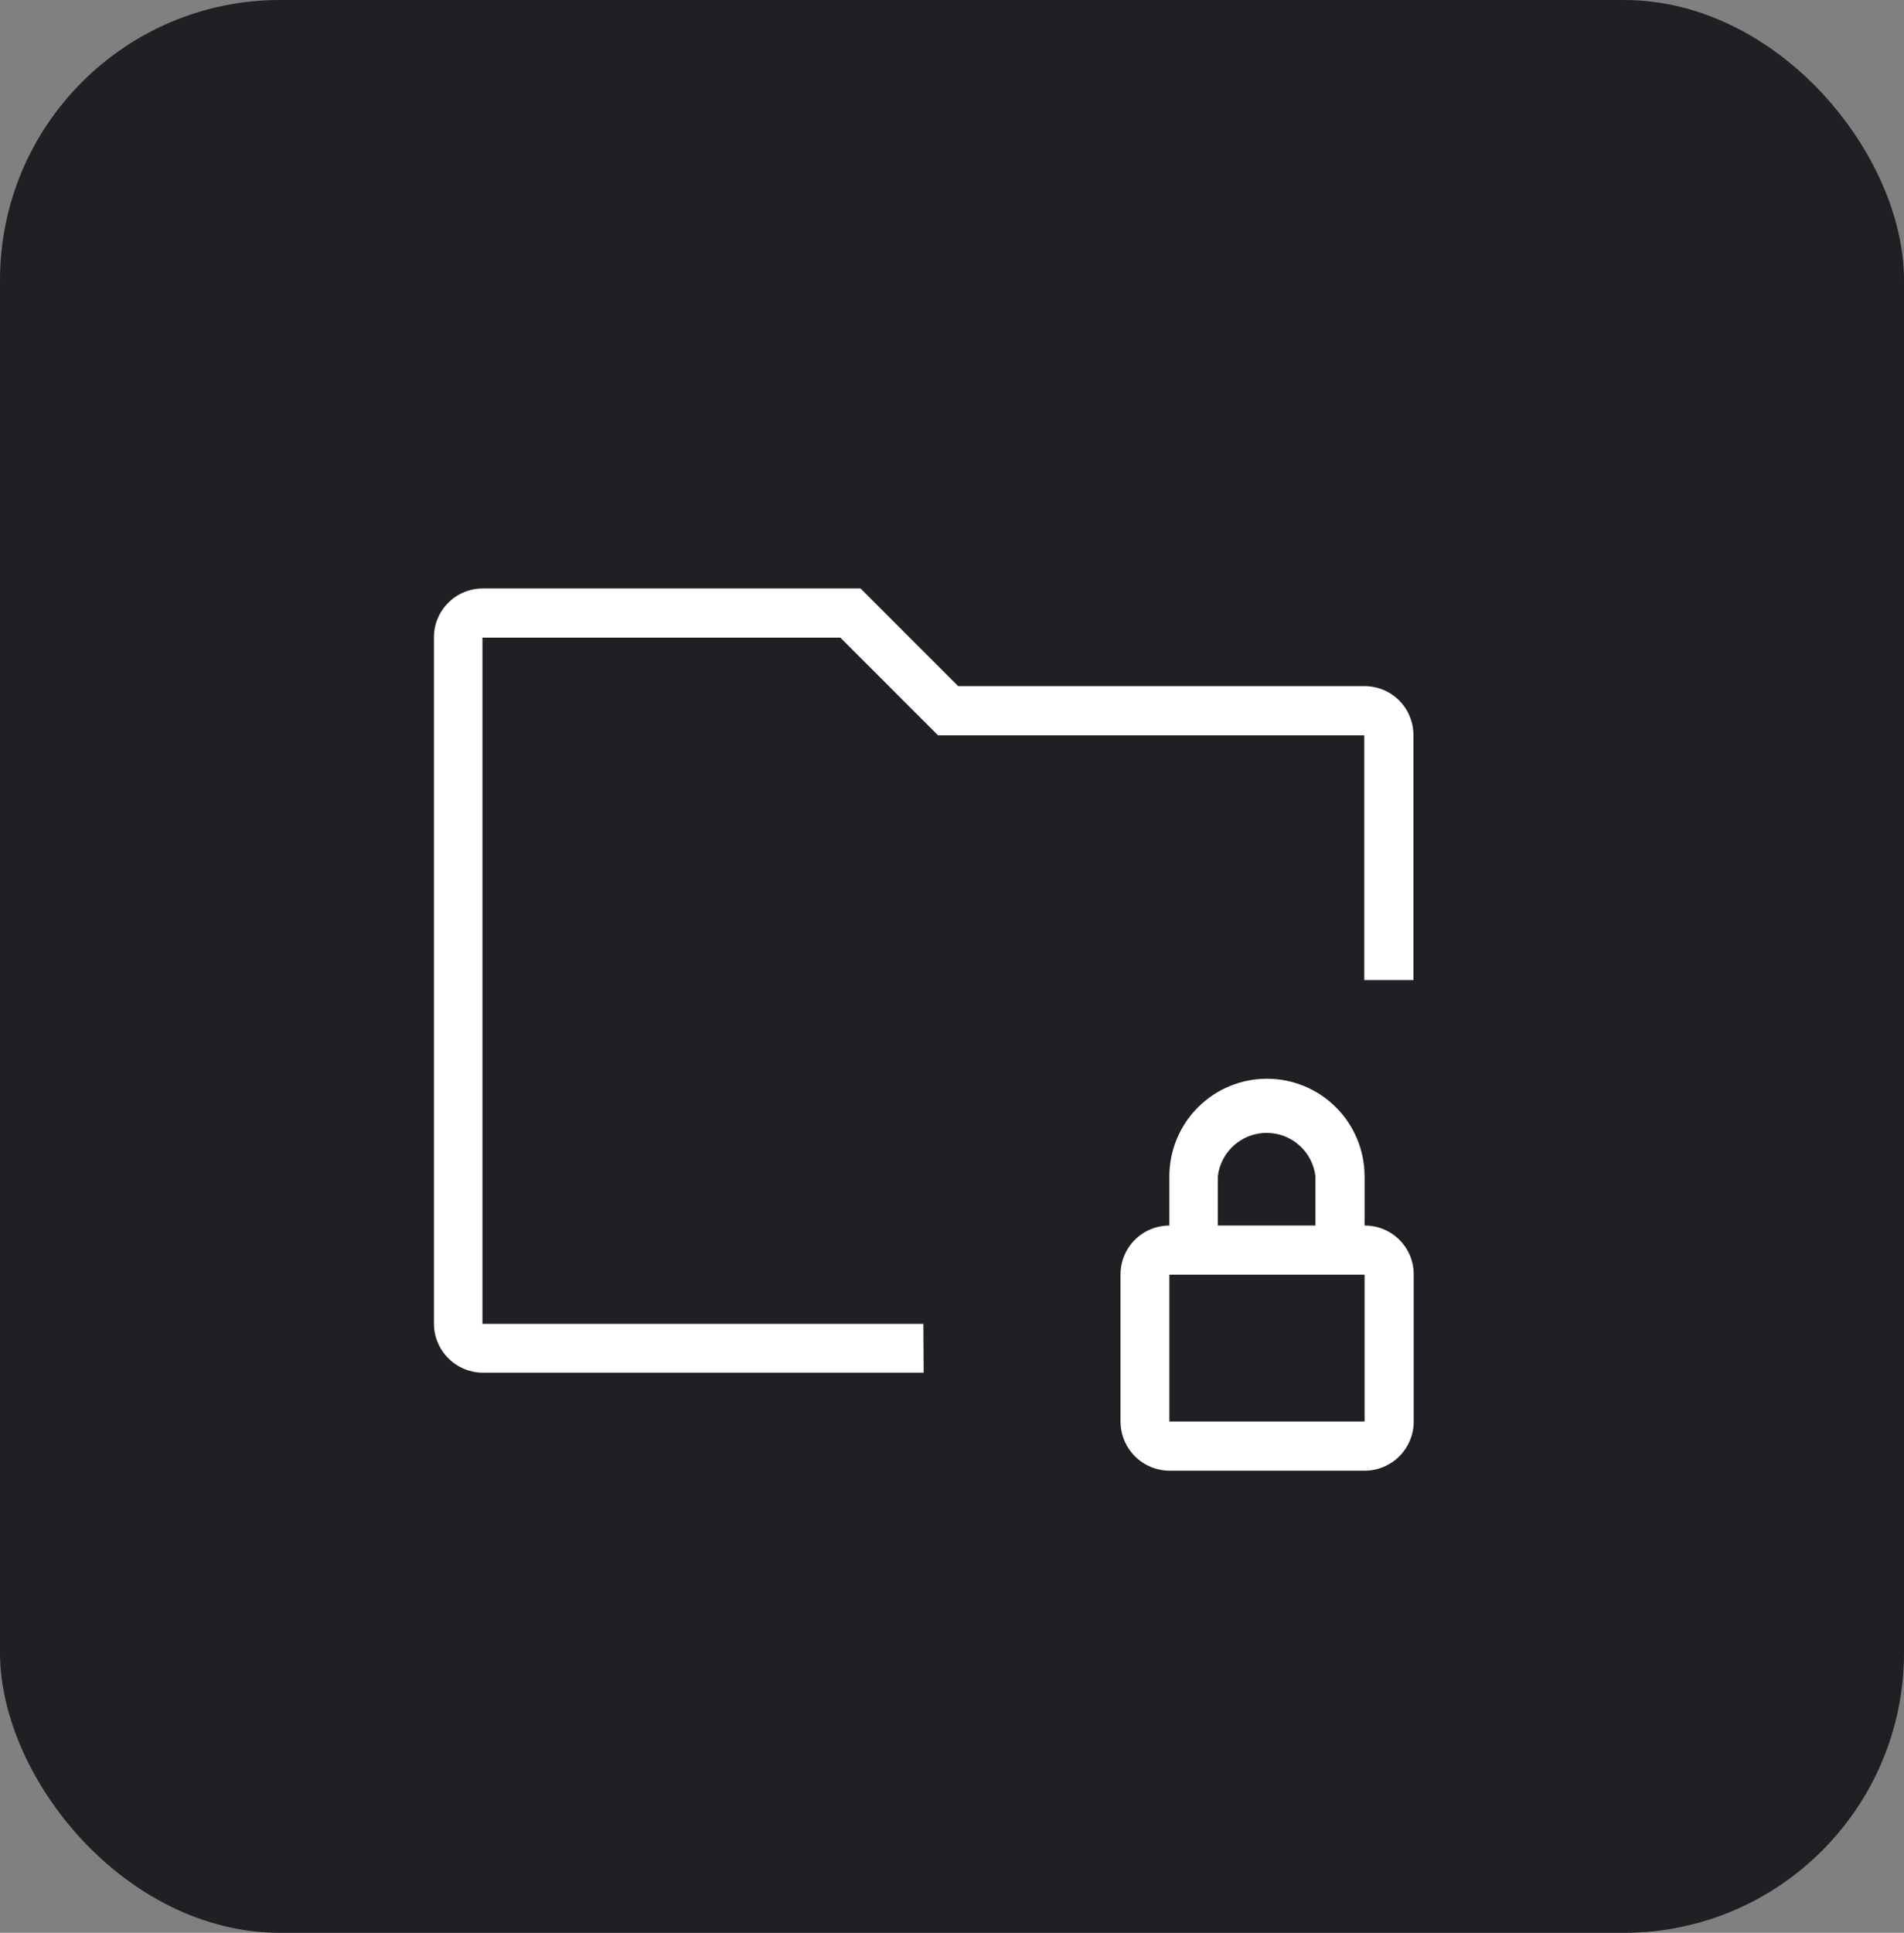
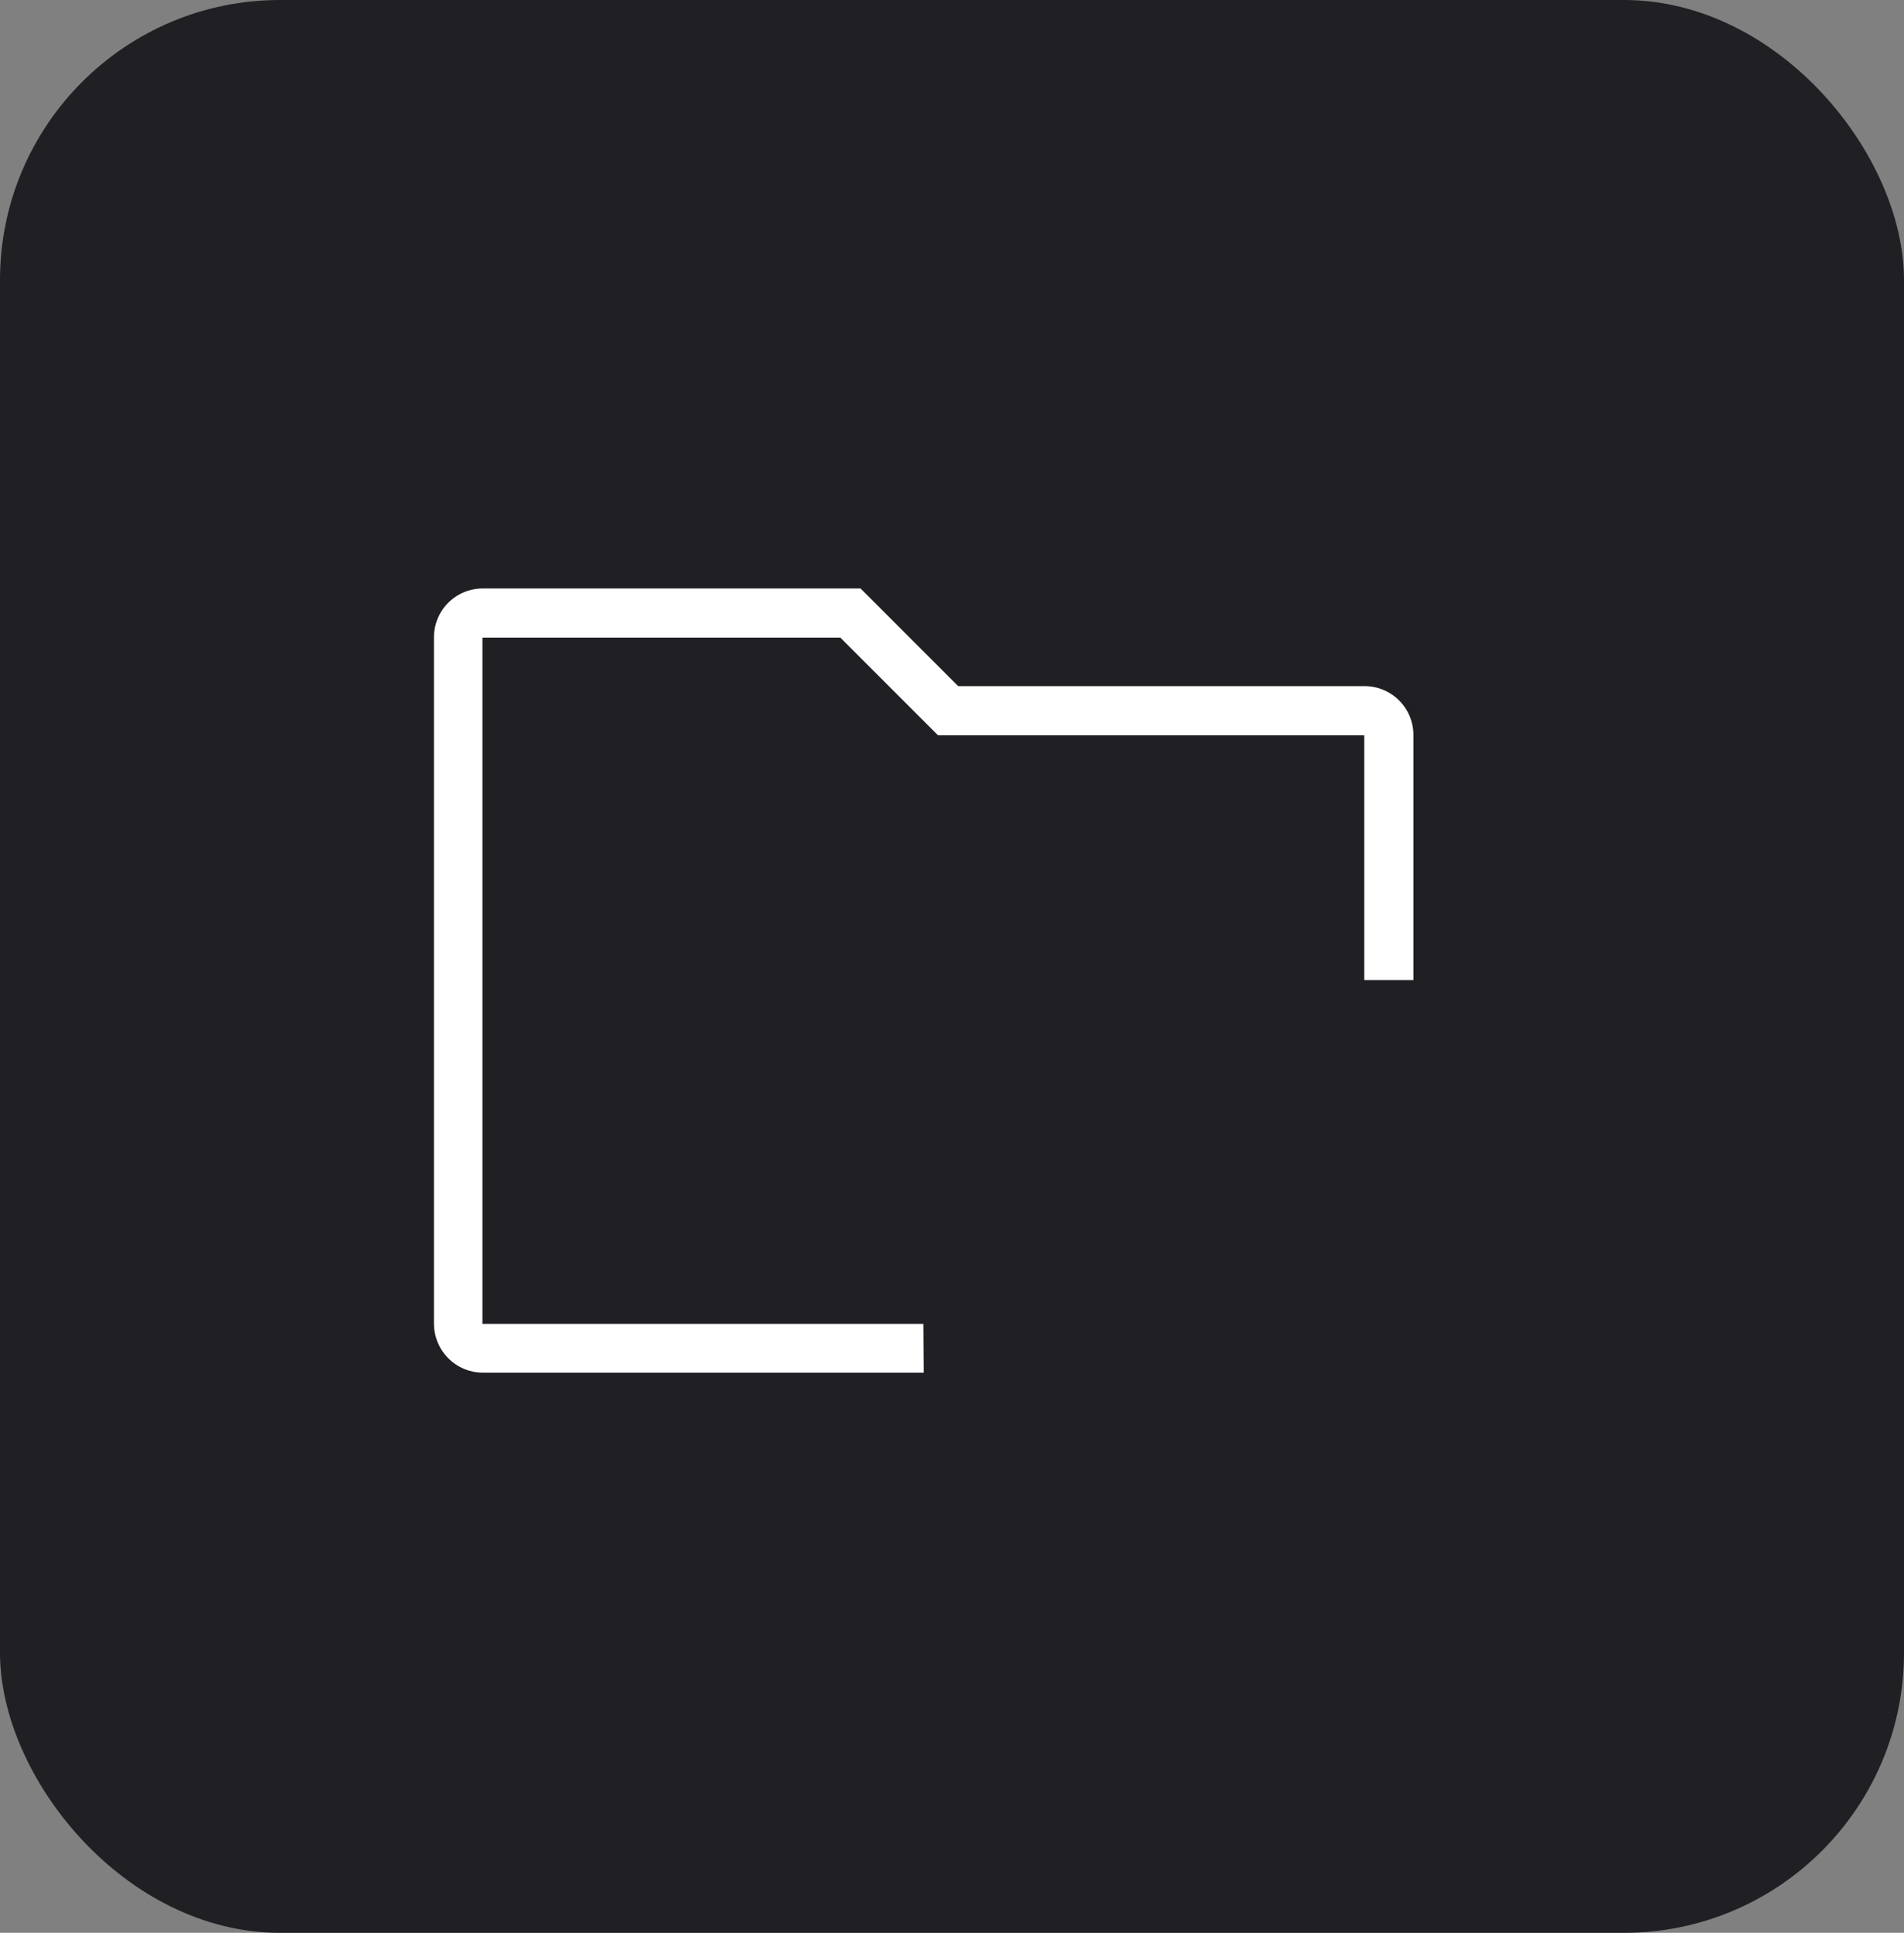
<svg xmlns="http://www.w3.org/2000/svg" width="68" height="69" viewBox="0 0 68 69" fill="none">
  <rect x="0" y="0" width="68" height="69" fill="#808080" stroke="none" />
  <rect width="68" height="69" rx="10" fill="#202024" />
  <g clip-path="url(#clip0_4551_2751)">
-     <path d="M48.735 43.751V41.996C48.735 41.072 48.368 40.185 47.714 39.531C47.06 38.877 46.174 38.51 45.249 38.51C44.324 38.51 43.438 38.877 42.784 39.531C42.13 40.185 41.763 41.072 41.763 41.996V43.751C41.533 43.751 41.305 43.796 41.093 43.885C40.88 43.973 40.688 44.102 40.526 44.266C40.364 44.429 40.236 44.622 40.149 44.835C40.062 45.048 40.018 45.276 40.019 45.506V50.747C40.019 51.211 40.203 51.655 40.529 51.984C40.856 52.313 41.299 52.499 41.763 52.502H48.735C49.201 52.502 49.647 52.317 49.976 51.988C50.305 51.659 50.49 51.212 50.49 50.747V45.506C50.492 45.275 50.447 45.046 50.36 44.832C50.272 44.619 50.143 44.425 49.98 44.261C49.816 44.098 49.622 43.969 49.409 43.881C49.195 43.794 48.966 43.749 48.735 43.751V43.751ZM43.494 41.996C43.544 41.569 43.748 41.174 44.07 40.888C44.391 40.601 44.807 40.443 45.237 40.443C45.668 40.443 46.083 40.601 46.405 40.888C46.726 41.174 46.931 41.569 46.98 41.996V43.751H43.494V41.996ZM48.735 50.747H41.763V45.506H48.735V50.747Z" fill="white" />
    <path d="M32.988 49.004H17.241C16.778 49.001 16.334 48.815 16.008 48.486C15.681 48.157 15.498 47.712 15.498 47.249V22.751C15.498 22.289 15.682 21.845 16.009 21.518C16.335 21.191 16.779 21.008 17.241 21.008H30.734L34.22 24.494H48.724C48.954 24.493 49.182 24.537 49.395 24.623C49.607 24.71 49.801 24.839 49.964 25.001C50.127 25.163 50.257 25.355 50.345 25.568C50.433 25.78 50.479 26.008 50.479 26.237V34.988H48.724V26.249H33.5L30.013 22.763H17.23V47.261H32.977L32.988 49.004Z" fill="white" />
  </g>
  <defs>
    <clipPath id="clip0_4551_2751">
      <rect width="42" height="42" fill="white" transform="translate(12 14)" />
    </clipPath>
  </defs>
</svg>